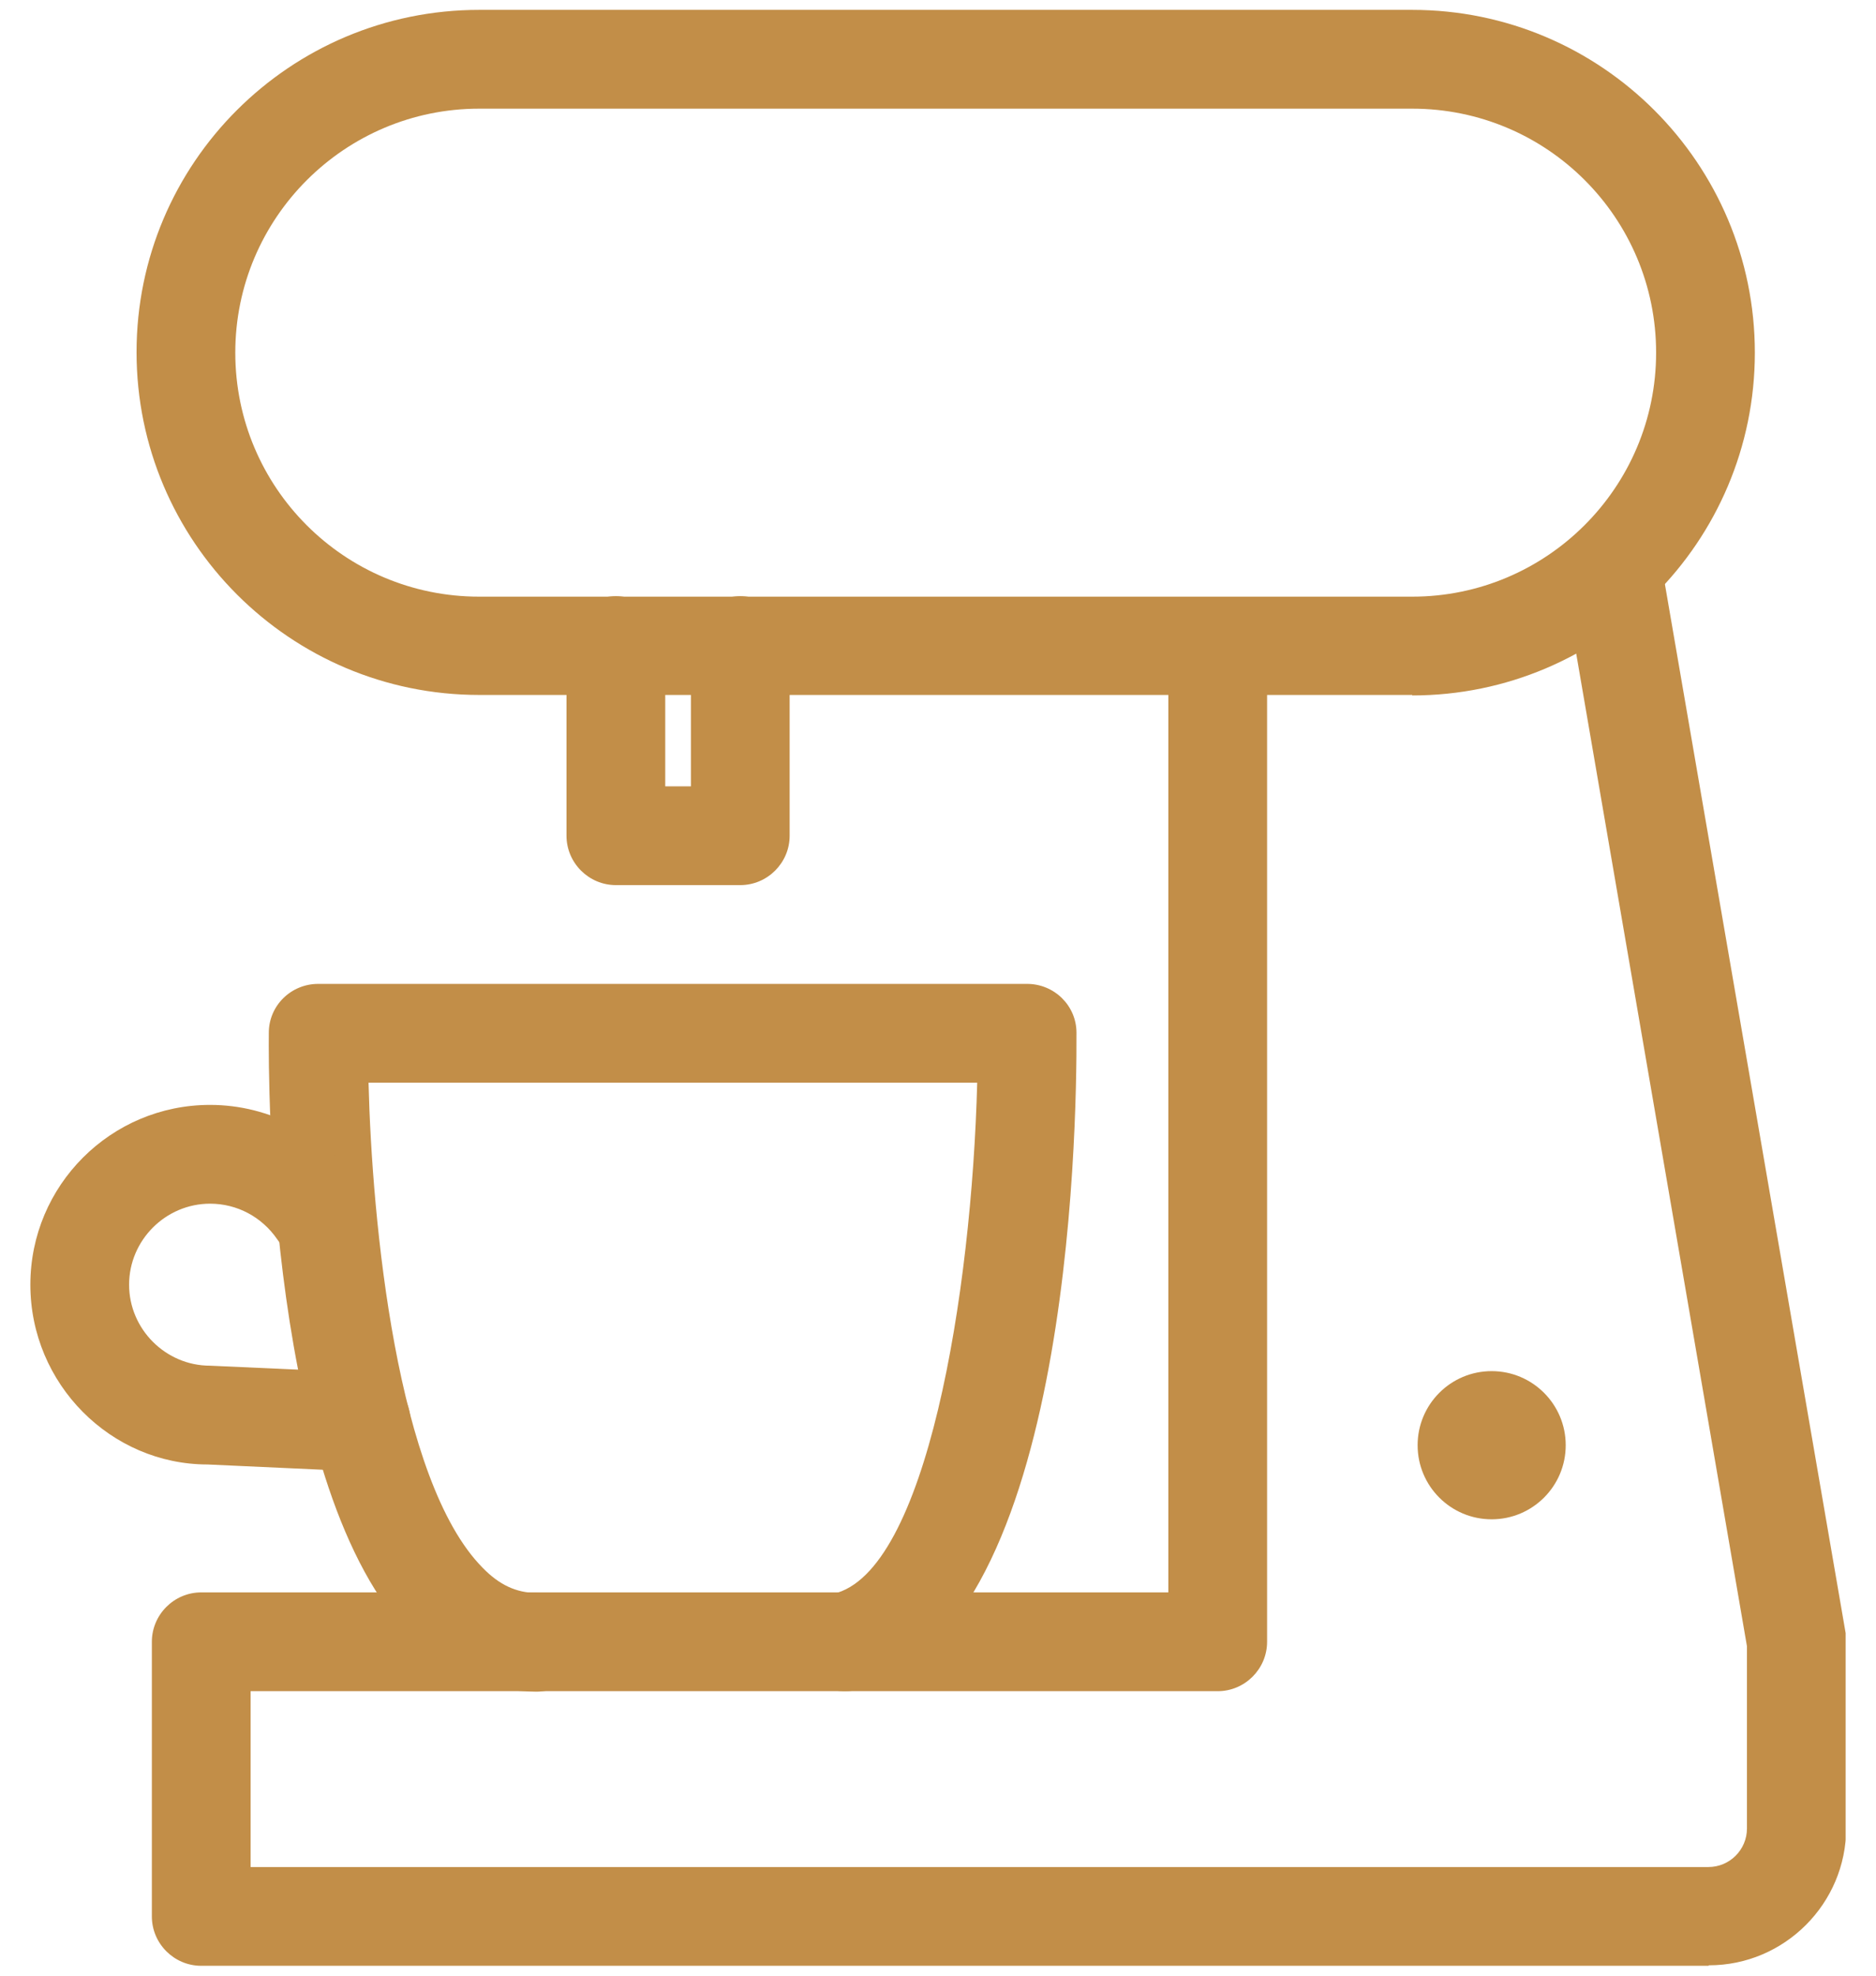
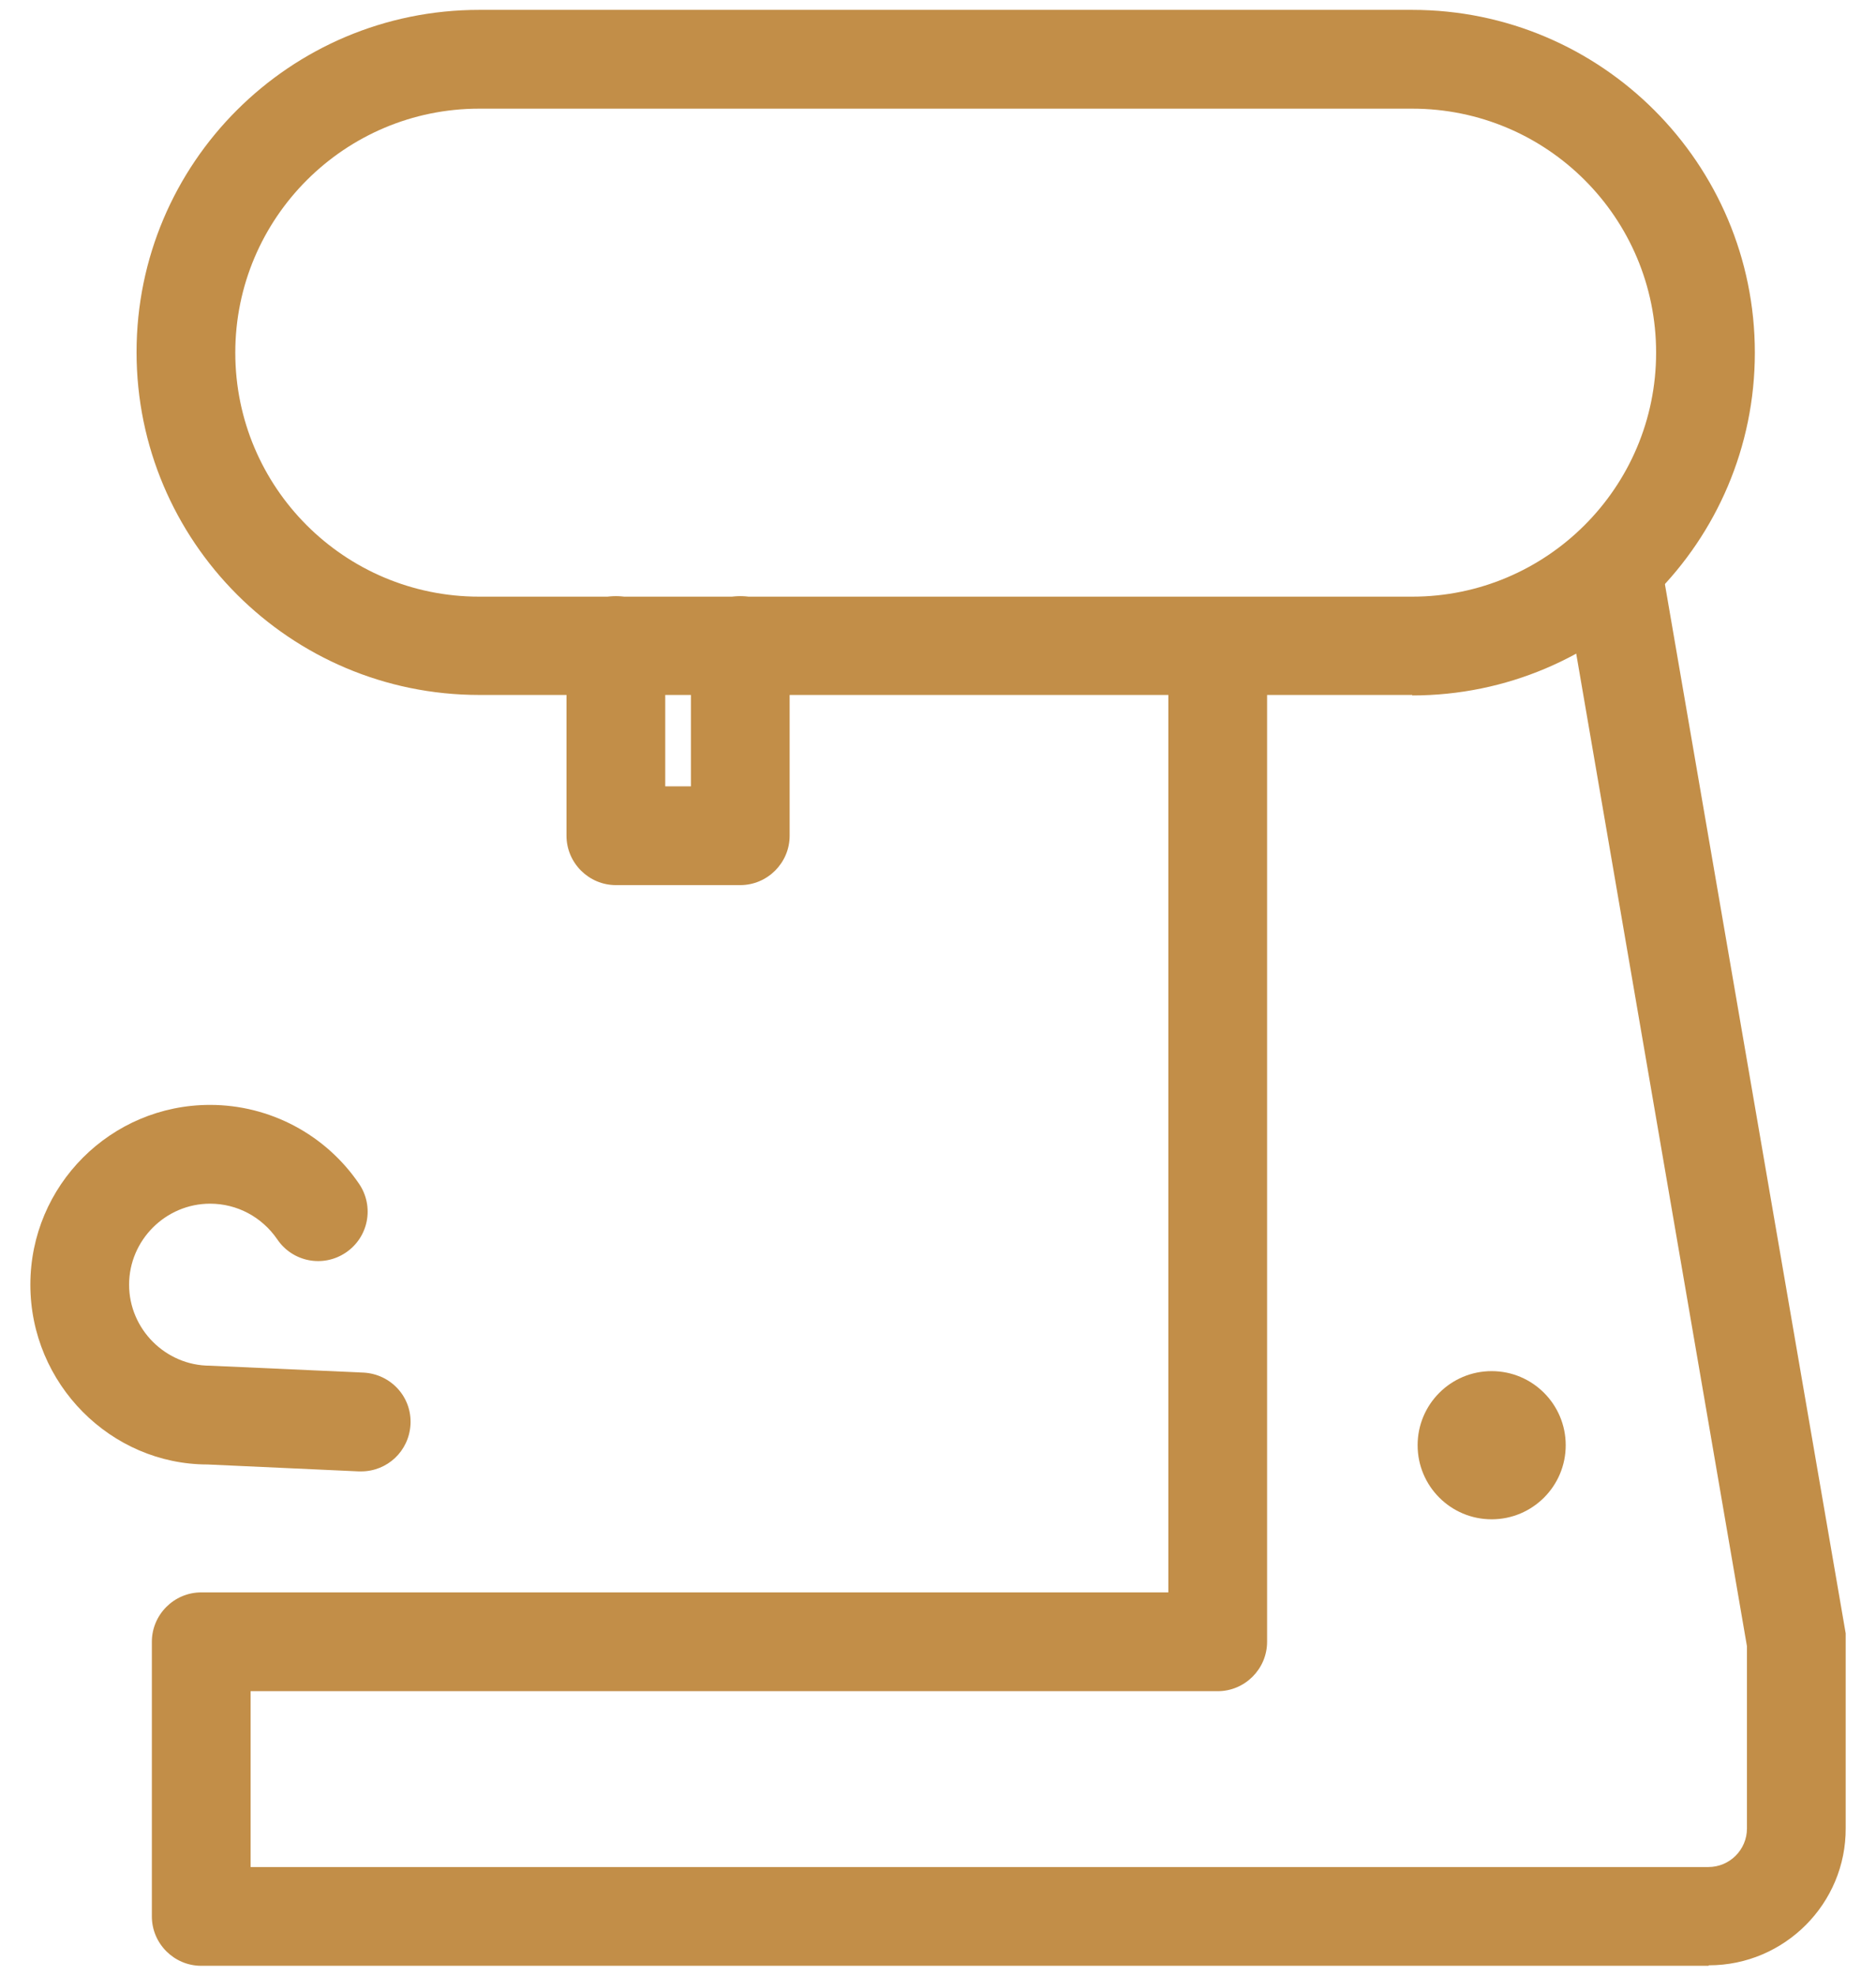
<svg xmlns="http://www.w3.org/2000/svg" width="38" height="40" viewBox="0 0 38 40" fill="none">
  <g clip-path="url(#clip0_507_7440)">
-     <path d="M34.606 39.8H4.076C3.526 39.8 3.076 39.35 3.076 38.8V33.24C3.076 32.69 3.526 32.24 4.076 32.24H23.666V13.7C23.666 13.15 24.116 12.7 24.666 12.7C25.216 12.7 25.666 13.15 25.666 13.7V33.24C25.666 33.79 25.216 34.24 24.666 34.24H5.076V37.8H34.606C35.036 37.8 35.386 37.45 35.386 37.02V33.33L31.736 12.12C31.646 11.58 32.006 11.06 32.556 10.96C33.106 10.87 33.616 11.23 33.716 11.78L37.386 33.07C37.386 33.13 37.396 33.18 37.396 33.24V37.01C37.396 38.54 36.146 39.79 34.616 39.79L34.606 39.8Z" fill="#C28E48" />
+     <path d="M34.606 39.8H4.076C3.526 39.8 3.076 39.35 3.076 38.8V33.24C3.076 32.69 3.526 32.24 4.076 32.24H23.666V13.7C23.666 13.15 24.116 12.7 24.666 12.7C25.216 12.7 25.666 13.15 25.666 13.7V33.24C25.666 33.79 25.216 34.24 24.666 34.24H5.076V37.8H34.606C35.036 37.8 35.386 37.45 35.386 37.02V33.33L31.736 12.12C31.646 11.58 32.006 11.06 32.556 10.96C33.106 10.87 33.616 11.23 33.716 11.78L37.386 33.07V37.01C37.396 38.54 36.146 39.79 34.616 39.79L34.606 39.8Z" fill="#C28E48" />
    <path d="M14.995 17.92H12.475C11.925 17.92 11.475 17.47 11.475 16.92V13.07C11.475 12.52 11.925 12.07 12.475 12.07C13.025 12.07 13.475 12.52 13.475 13.07V15.92H13.995V13.07C13.995 12.52 14.445 12.07 14.995 12.07C15.545 12.07 15.995 12.52 15.995 13.07V16.92C15.995 17.47 15.545 17.92 14.995 17.92Z" fill="#C28E48" />
    <path d="M28.606 14.07H9.706C5.876 14.07 2.766 10.96 2.766 7.13C2.766 3.3 5.876 0.2 9.706 0.2H28.606C32.436 0.2 35.546 3.31 35.546 7.14C35.546 10.97 32.436 14.08 28.606 14.08V14.07ZM9.706 2.2C6.986 2.2 4.766 4.41 4.766 7.14C4.766 9.87 6.976 12.08 9.706 12.08H28.606C31.326 12.08 33.546 9.87 33.546 7.14C33.546 4.41 31.336 2.2 28.606 2.2H9.706Z" fill="#C28E48" />
-     <path d="M17.095 34.24C16.634 34.24 16.224 33.92 16.114 33.46C15.995 32.92 16.334 32.39 16.875 32.27C18.765 31.85 19.684 26.18 19.794 21.92H7.465C7.535 24.73 8.035 29.98 9.775 31.74C10.114 32.09 10.464 32.25 10.864 32.25C11.415 32.25 11.864 32.7 11.864 33.25C11.864 33.8 11.415 34.25 10.864 34.25C9.915 34.25 9.075 33.88 8.345 33.15C5.425 30.2 5.435 21.86 5.445 20.91C5.445 20.36 5.895 19.92 6.445 19.92H20.805C21.355 19.92 21.805 20.36 21.805 20.91C21.814 22.96 21.654 33.25 17.305 34.22C17.235 34.24 17.154 34.24 17.084 34.24H17.095Z" fill="#C28E48" />
    <path d="M7.315 29.79C7.315 29.79 7.285 29.79 7.265 29.79L4.205 29.65C2.245 29.65 0.615 28.02 0.615 26.01C0.615 24 2.245 22.37 4.255 22.37C5.465 22.37 6.595 22.97 7.275 23.97C7.585 24.43 7.465 25.05 7.005 25.36C6.545 25.67 5.925 25.55 5.615 25.09C5.305 24.64 4.805 24.37 4.255 24.37C3.355 24.37 2.615 25.11 2.615 26.01C2.615 26.91 3.355 27.65 4.255 27.65L7.365 27.79C7.915 27.82 8.345 28.28 8.315 28.84C8.285 29.38 7.845 29.79 7.315 29.79Z" fill="#C28E48" />
    <path d="M30.215 30.76C31.043 30.76 31.715 30.089 31.715 29.26C31.715 28.432 31.043 27.76 30.215 27.76C29.386 27.76 28.715 28.432 28.715 29.26C28.715 30.089 29.386 30.76 30.215 30.76Z" fill="#C28E48" />
  </g>
  <defs>
    <clipPath id="clip0_507_7440">
      <rect width="36.77" height="39.6" fill="white" transform="translate(0.615 0.2)" />
    </clipPath>
  </defs>
</svg>